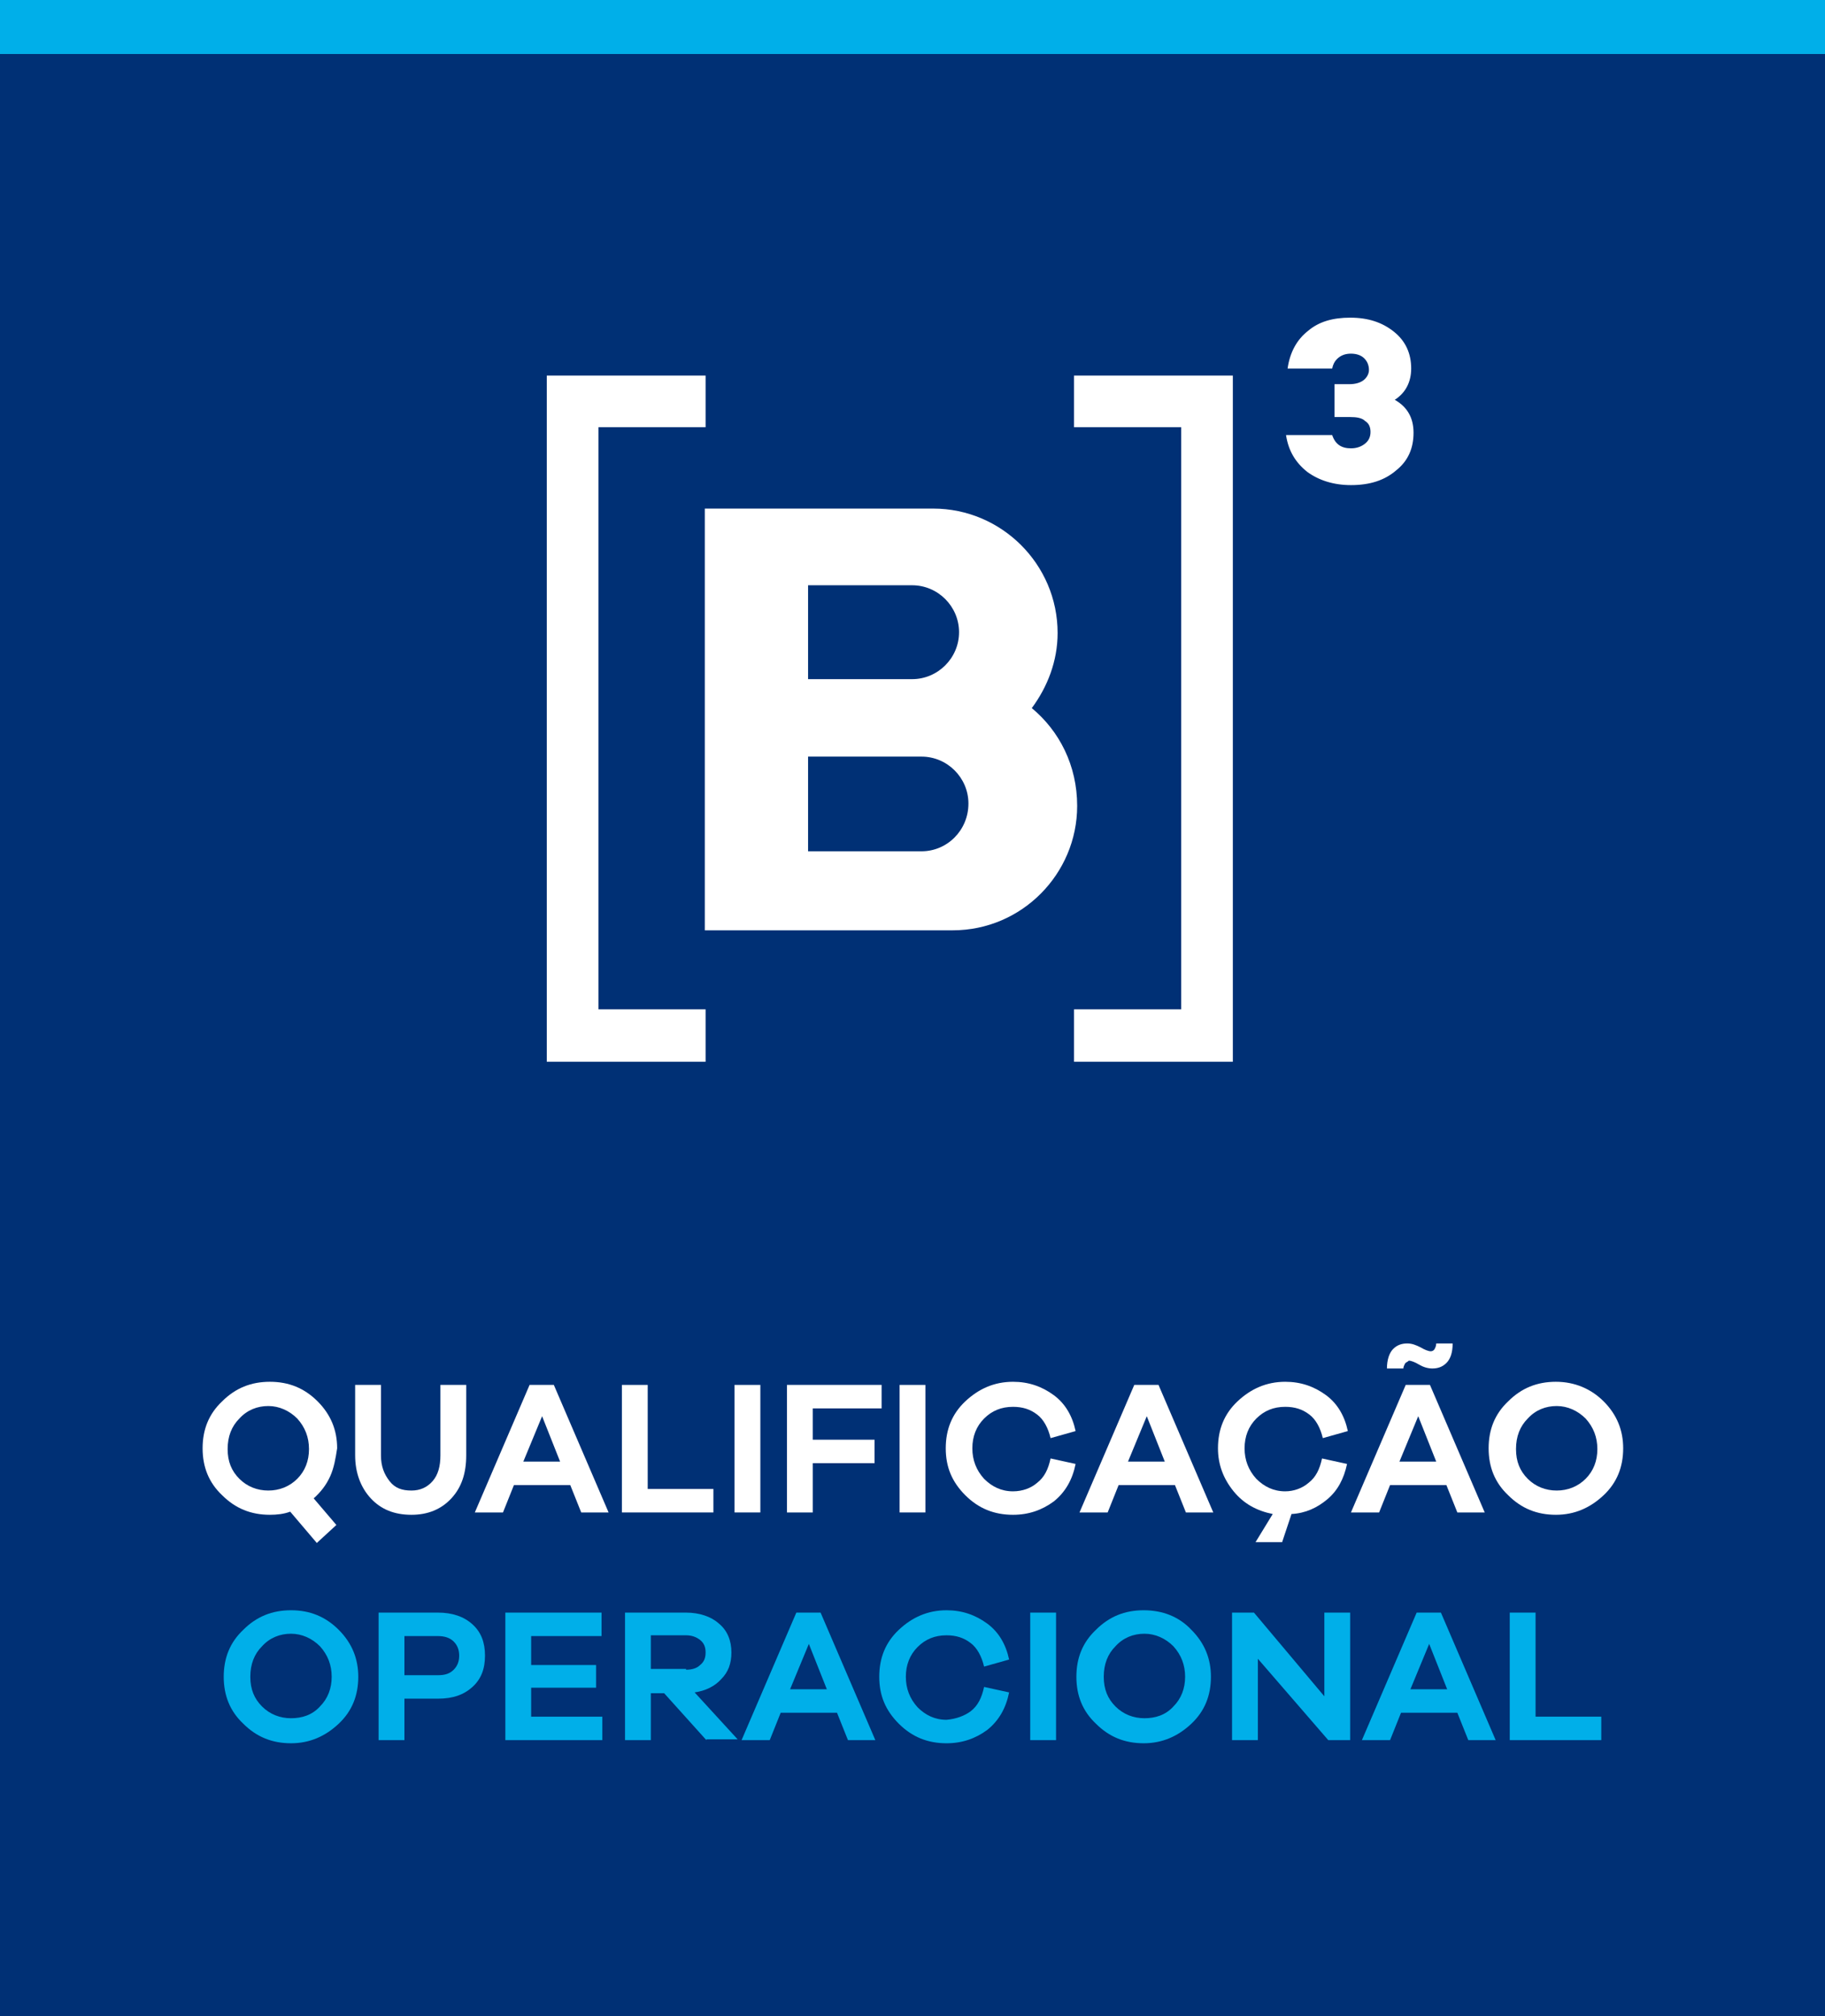
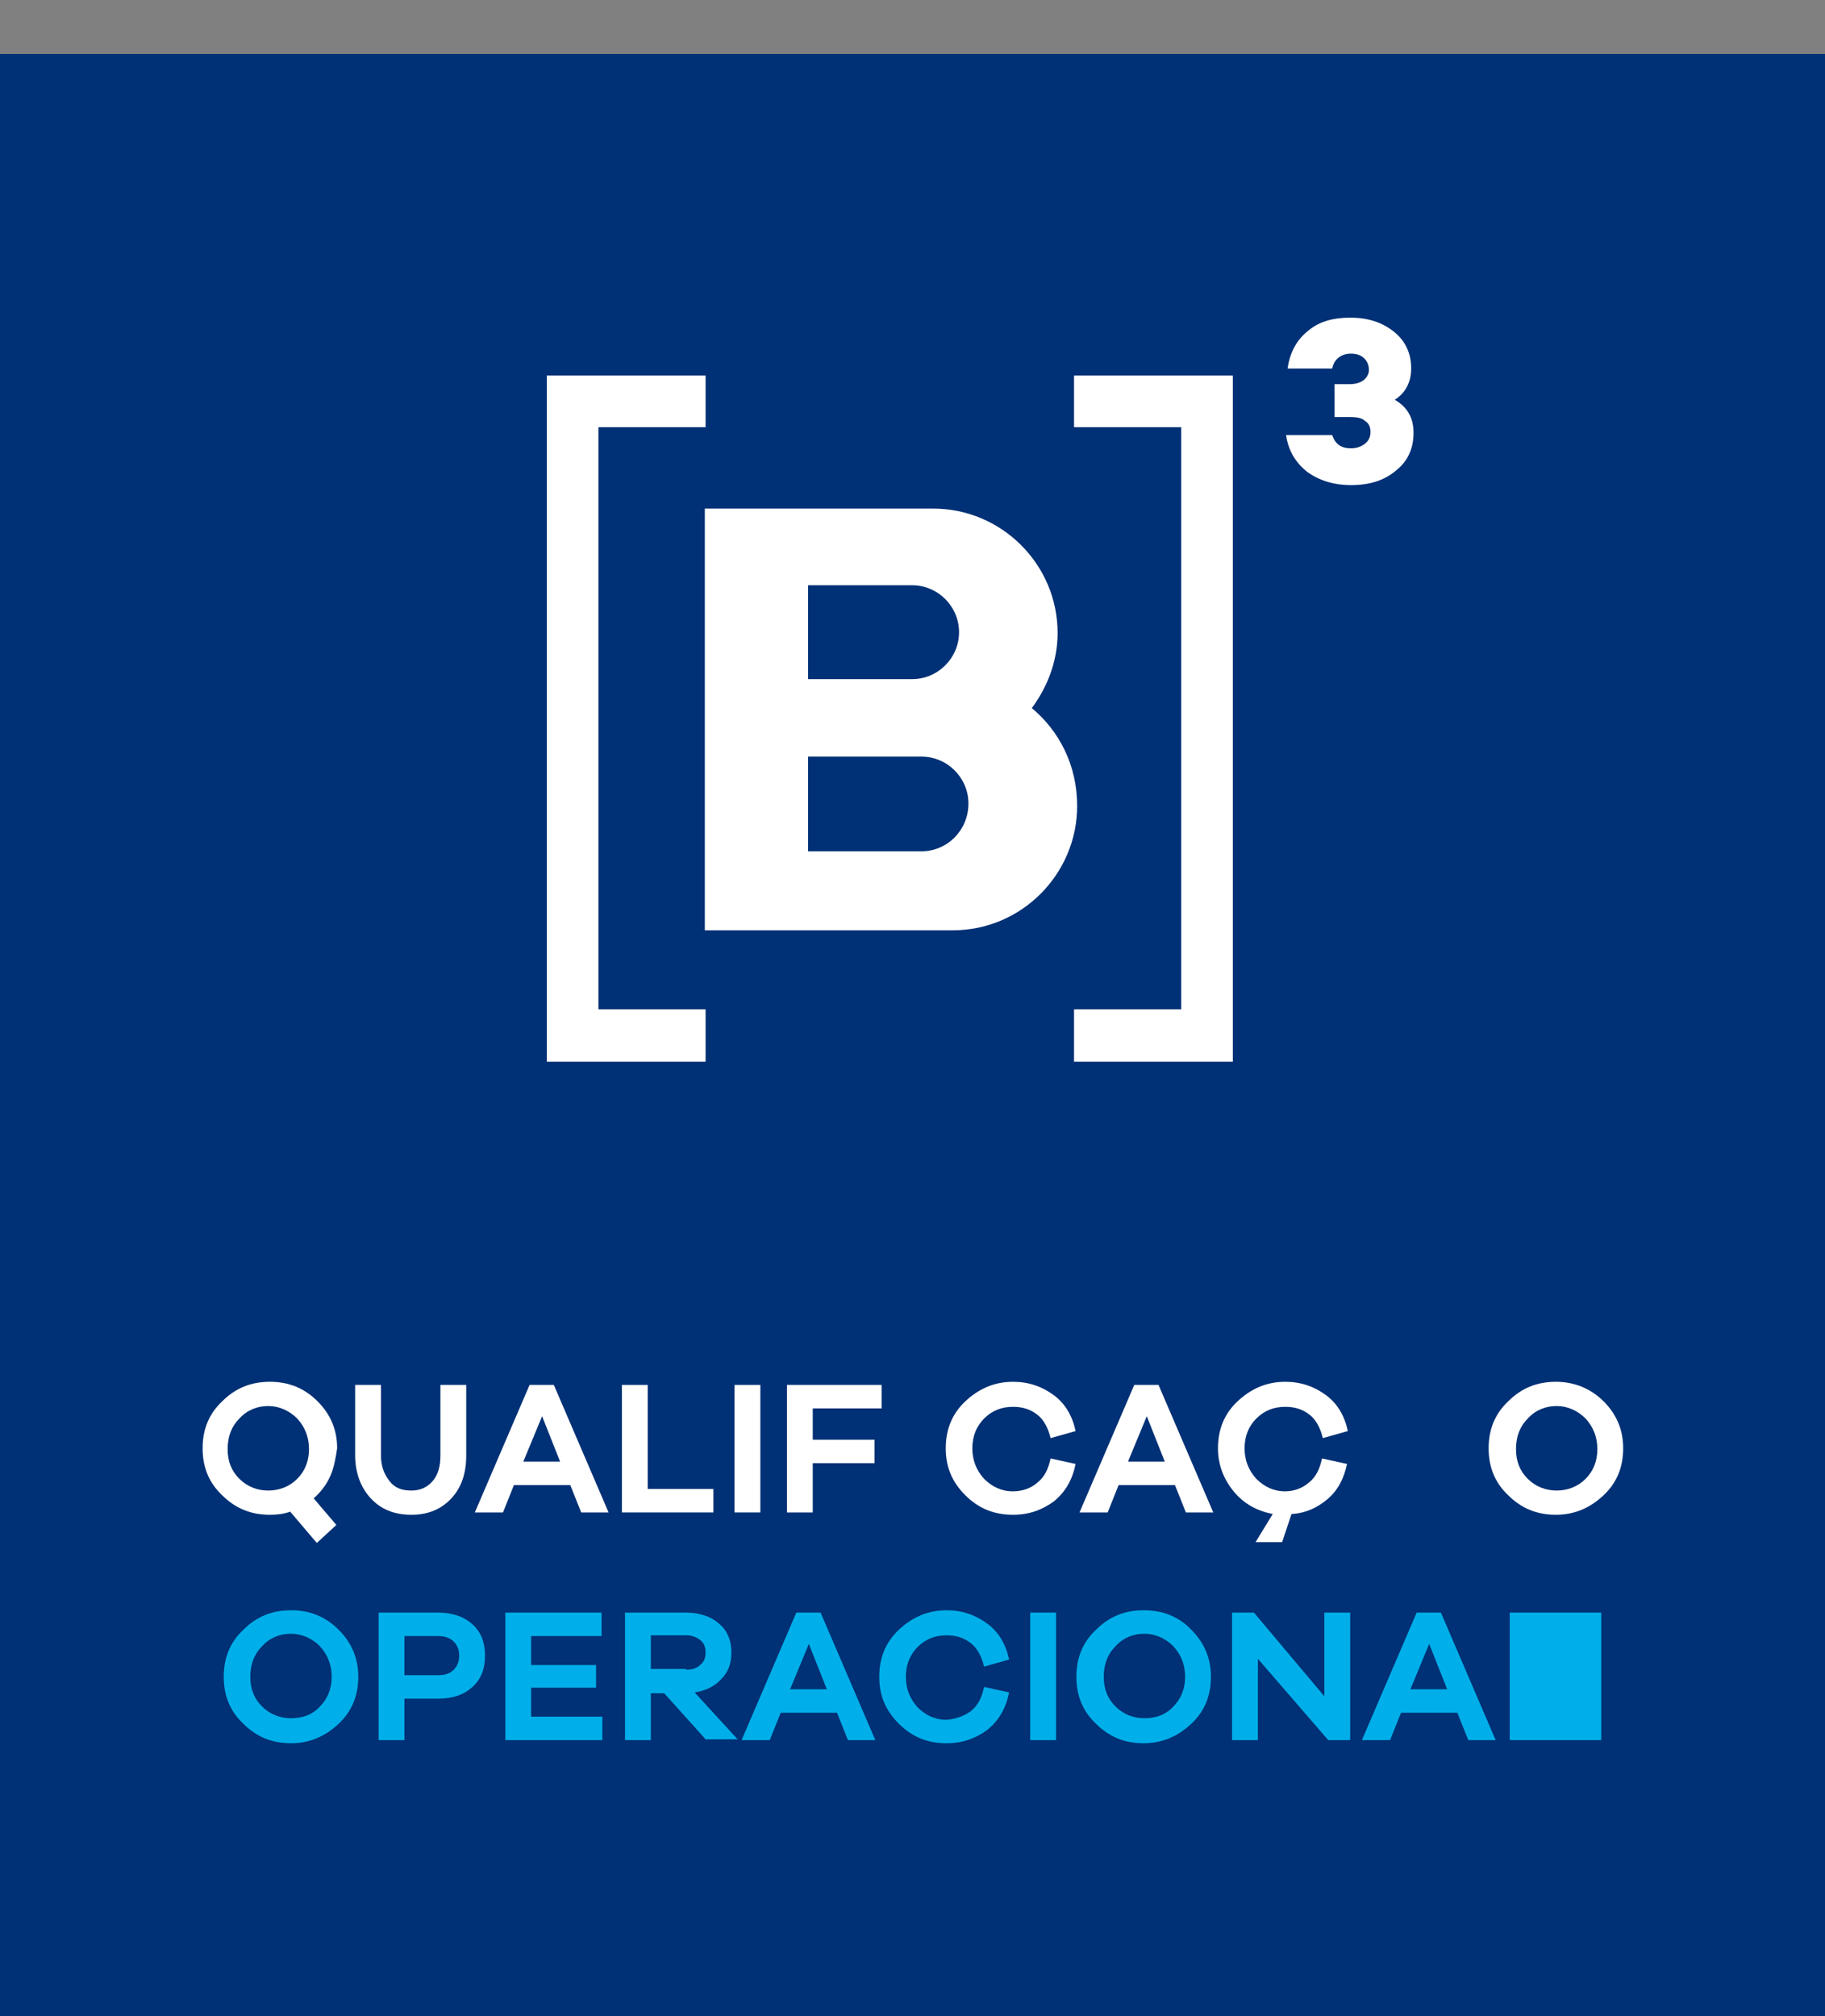
<svg xmlns="http://www.w3.org/2000/svg" version="1.1" id="Camada_1" x="0px" y="0px" viewBox="0 0 233.3 257.7" style="enable-background:new 0 0 233.3 257.7;" xml:space="preserve">
  <rect x="0" y="0" width="233.3" height="257.7" fill="#808080" stroke="none" />
  <style type="text/css">
	.st0{fill:#003075;}
	.st1{fill:#00AFE9;}
	.st2{fill:#FFFFFF;}
	.st3{fill:#094B8F;}
	.st4{fill:#63A35E;}
	.st5{fill:#014683;}
	.st6{fill-rule:evenodd;clip-rule:evenodd;fill:#014683;}
	.st7{fill:#20AC4D;}
	.st8{fill:#4C4D4F;}
	.st9{fill-rule:evenodd;clip-rule:evenodd;fill:#F8A721;}
	.st10{fill-rule:evenodd;clip-rule:evenodd;fill:#5AB747;}
	.st11{fill:#0192D7;}
	.st12{fill-rule:evenodd;clip-rule:evenodd;fill:#4D4D4F;}
	.st13{fill:#4A4C4E;}
</style>
  <g>
    <g>
      <rect y="6.9" class="st0" width="233.3" height="250.8" />
    </g>
    <g>
-       <rect class="st1" width="233.3" height="6.9" />
-     </g>
+       </g>
    <g>
      <g>
        <g>
          <path class="st2" d="M117.8,108.8h-14.5V96.7h14.5c3.3,0,6,2.7,6,6C123.8,106.1,121.1,108.8,117.8,108.8 M103.3,74.8h13.3      c3.3,0,6,2.7,6,6c0,3.3-2.7,6-6,6h-13.3V74.8z M131.9,90.5c2-2.7,3.3-6,3.3-9.6c0-8.8-7.2-15.9-15.9-15.9H90.1v22v9.9v22h14.9      h16.8c8.8,0,15.9-7.2,15.9-15.9C137.7,97.8,135.4,93.4,131.9,90.5" />
        </g>
      </g>
      <g>
        <g>
          <path class="st2" d="M180.7,55.3c0,2-0.7,3.6-2.2,4.8c-1.5,1.3-3.4,1.9-5.8,1.9c-2.2,0-4.1-0.6-5.6-1.7      c-1.5-1.2-2.4-2.7-2.7-4.7h5.9c0.4,1.2,1.2,1.7,2.4,1.7c0.7,0,1.3-0.2,1.8-0.6c0.5-0.4,0.7-0.9,0.7-1.5c0-0.6-0.2-1.1-0.7-1.4      c-0.4-0.4-1.1-0.5-1.9-0.5h-2v-4.2h1.9c0.8,0,1.4-0.2,1.8-0.5c0.4-0.3,0.7-0.8,0.7-1.3c0-0.6-0.2-1.1-0.6-1.5      c-0.4-0.4-1-0.6-1.7-0.6c-0.7,0-1.3,0.2-1.8,0.7c-0.3,0.3-0.5,0.7-0.6,1.2h-5.7c0.3-2.1,1.2-3.7,2.6-4.8      c1.4-1.2,3.2-1.7,5.4-1.7c2.3,0,4.1,0.6,5.6,1.8c1.5,1.2,2.2,2.8,2.2,4.7c0,1.7-0.7,3.1-2.1,4C179.9,52,180.7,53.4,180.7,55.3" />
        </g>
      </g>
      <g>
        <g>
          <polygon class="st2" points="90.2,54.6 90.2,48 69.9,48 69.9,135.7 90.2,135.7 90.2,129 76.5,129 76.5,54.6     " />
        </g>
      </g>
      <g>
        <g>
          <polygon class="st2" points="137.3,129 137.3,135.7 157.6,135.7 157.6,48 137.3,48 137.3,54.6 151,54.6 151,129     " />
        </g>
      </g>
    </g>
    <g>
      <path class="st2" d="M42.2,188.7c-0.5,1.1-1.2,2-2.1,2.8l2.9,3.4l-2.5,2.3l-3.4-4c-0.8,0.3-1.7,0.4-2.6,0.4    c-2.4,0-4.4-0.8-6.1-2.5c-1.7-1.6-2.5-3.6-2.5-6c0-2.4,0.8-4.4,2.5-6c1.7-1.7,3.7-2.5,6.1-2.5s4.4,0.8,6.1,2.5s2.5,3.7,2.5,6    C42.9,186.4,42.7,187.6,42.2,188.7z M30.6,189c1,1,2.3,1.5,3.7,1.5s2.7-0.5,3.7-1.5c1-1,1.5-2.3,1.5-3.8s-0.5-2.8-1.5-3.9    c-1-1-2.3-1.6-3.7-1.6s-2.7,0.5-3.7,1.6c-1,1-1.5,2.3-1.5,3.9S29.6,188,30.6,189z" />
      <path class="st2" d="M59.6,186c0,2.3-0.6,4.1-1.9,5.5s-3,2.1-5.1,2.1c-2.2,0-3.9-0.7-5.2-2.1c-1.3-1.4-2-3.3-2-5.5v-9h3.3v9    c0,1.4,0.4,2.4,1.1,3.3s1.6,1.2,2.8,1.2c1.1,0,2-0.4,2.7-1.2s1-1.9,1-3.3v-9h3.3V186z" />
      <path class="st2" d="M74.3,193.3l-1.4-3.5h-7.2l-1.4,3.5h-3.6l7-16.3h3.1l7,16.3H74.3z M69.3,181l-2.4,5.8h4.7L69.3,181z" />
      <path class="st2" d="M91.2,193.3H79.5V177h3.3v13.3h8.4V193.3z" />
      <path class="st2" d="M93.9,193.3V177h3.3v16.3H93.9z" />
      <path class="st2" d="M103.9,184h7.9v3h-7.9v6.3h-3.3V177h12.1v3h-8.8V184z" />
-       <path class="st2" d="M115,193.3V177h3.3v16.3H115z" />
      <path class="st2" d="M132.6,189.5c0.9-0.7,1.4-1.7,1.7-3.1l3.2,0.7c-0.4,2-1.3,3.6-2.8,4.8c-1.5,1.1-3.2,1.7-5.2,1.7    c-2.4,0-4.4-0.8-6.1-2.5s-2.5-3.6-2.5-6c0-2.4,0.8-4.4,2.5-6c1.7-1.6,3.7-2.5,6.1-2.5c2,0,3.7,0.6,5.2,1.7s2.4,2.7,2.8,4.6    l-3.2,0.9c-0.3-1.3-0.9-2.4-1.7-3c-0.9-0.7-1.9-1-3.1-1c-1.5,0-2.7,0.5-3.7,1.5c-1,1-1.5,2.3-1.5,3.8c0,1.5,0.5,2.8,1.5,3.9    c1,1,2.2,1.6,3.7,1.6C130.7,190.6,131.8,190.2,132.6,189.5z" />
      <path class="st2" d="M151.6,193.3l-1.4-3.5H143l-1.4,3.5H138l7-16.3h3.1l7,16.3H151.6z M146.6,181l-2.4,5.8h4.7L146.6,181z" />
      <path class="st2" d="M167.3,189.5c0.9-0.7,1.4-1.7,1.7-3.1l3.2,0.7c-0.4,1.9-1.2,3.4-2.5,4.5c-1.3,1.1-2.8,1.8-4.6,1.9l-1.2,3.6    h-3.4l2.2-3.6c-2-0.4-3.7-1.3-5-2.9c-1.3-1.6-2-3.4-2-5.5c0-2.4,0.8-4.4,2.5-6c1.7-1.6,3.7-2.5,6.1-2.5c2,0,3.7,0.6,5.2,1.7    s2.4,2.7,2.8,4.6l-3.2,0.9c-0.3-1.3-0.9-2.4-1.7-3c-0.9-0.7-1.9-1-3.1-1c-1.5,0-2.7,0.5-3.7,1.5c-1,1-1.5,2.3-1.5,3.8    c0,1.5,0.5,2.8,1.5,3.9c1,1,2.2,1.6,3.7,1.6C165.4,190.6,166.5,190.2,167.3,189.5z" />
-       <path class="st2" d="M186.3,193.3l-1.4-3.5h-7.2l-1.4,3.5h-3.6l7-16.3h3.1l7,16.3H186.3z M179.6,174.3c-0.1,0.2-0.2,0.4-0.2,0.6    h-2.1c0-1.1,0.3-2,0.8-2.5c0.5-0.5,1.1-0.7,1.8-0.7c0.6,0,1.1,0.2,1.7,0.5c0.5,0.3,1,0.5,1.3,0.5c0.2,0,0.4-0.1,0.5-0.3    s0.2-0.4,0.2-0.7h2.1c0,1.2-0.3,2-0.8,2.5c-0.5,0.5-1.1,0.7-1.8,0.7c-0.6,0-1.2-0.2-1.7-0.5s-1-0.5-1.3-0.5    C179.9,174.1,179.7,174.1,179.6,174.3z M181.3,181l-2.4,5.8h4.7L181.3,181z" />
      <path class="st2" d="M205,179.1c1.7,1.7,2.5,3.7,2.5,6c0,2.4-0.8,4.4-2.5,6s-3.7,2.5-6.1,2.5s-4.4-0.8-6.1-2.5    c-1.7-1.6-2.5-3.6-2.5-6c0-2.4,0.8-4.4,2.5-6c1.7-1.7,3.7-2.5,6.1-2.5S203.4,177.5,205,179.1z M202.7,189c1-1,1.5-2.3,1.5-3.8    s-0.5-2.8-1.5-3.9c-1-1-2.3-1.6-3.7-1.6s-2.7,0.5-3.7,1.6c-1,1-1.5,2.3-1.5,3.9s0.5,2.8,1.5,3.8s2.3,1.5,3.7,1.5    S201.7,190,202.7,189z" />
      <path class="st1" d="M43.3,208.3c1.7,1.7,2.5,3.7,2.5,6c0,2.4-0.8,4.4-2.5,6s-3.7,2.5-6.1,2.5s-4.4-0.8-6.1-2.5    c-1.7-1.6-2.5-3.6-2.5-6c0-2.4,0.8-4.4,2.5-6c1.7-1.7,3.7-2.5,6.1-2.5S41.6,206.6,43.3,208.3z M40.9,218.1c1-1,1.5-2.3,1.5-3.8    s-0.5-2.8-1.5-3.9c-1-1-2.3-1.6-3.7-1.6s-2.7,0.5-3.7,1.6c-1,1-1.5,2.3-1.5,3.9s0.5,2.8,1.5,3.8s2.3,1.5,3.7,1.5    S39.9,219.2,40.9,218.1z" />
      <path class="st1" d="M56,206.1c1.8,0,3.3,0.5,4.4,1.5c1.1,1,1.6,2.3,1.6,4c0,1.7-0.5,3-1.6,4s-2.5,1.5-4.4,1.5h-4.3v5.3h-3.3    v-16.3H56z M56,214.1c0.9,0,1.5-0.2,2-0.7s0.7-1.1,0.7-1.8c0-0.7-0.2-1.3-0.7-1.8s-1.2-0.7-2-0.7h-4.3v5H56z" />
      <path class="st1" d="M76.9,222.4H64.6v-16.3h12.3v3h-9v3.7h8.3v2.9h-8.3v3.7h9.1V222.4z" />
      <path class="st1" d="M90.3,222.4l-5.4-6h-1.7v6h-3.3v-16.3h7.8c1.7,0,3.2,0.5,4.2,1.4c1.1,0.9,1.6,2.2,1.6,3.7    c0,1.4-0.4,2.5-1.3,3.4c-0.8,0.9-2,1.5-3.4,1.7l5.5,6H90.3z M87.7,213.4c0.8,0,1.4-0.2,1.8-0.6c0.5-0.4,0.7-0.9,0.7-1.6    s-0.2-1.2-0.7-1.6c-0.5-0.4-1.1-0.6-1.8-0.6h-4.5v4.3H87.7z" />
      <path class="st1" d="M108.4,222.4l-1.4-3.5h-7.2l-1.4,3.5h-3.6l7-16.3h3.1l7,16.3H108.4z M103.4,210.1l-2.4,5.8h4.7L103.4,210.1z" />
      <path class="st1" d="M124.1,218.7c0.9-0.7,1.4-1.7,1.7-3.1l3.2,0.7c-0.4,2-1.3,3.6-2.8,4.8c-1.5,1.1-3.2,1.7-5.2,1.7    c-2.4,0-4.4-0.8-6.1-2.5s-2.5-3.6-2.5-6c0-2.4,0.8-4.4,2.5-6c1.7-1.6,3.7-2.5,6.1-2.5c2,0,3.7,0.6,5.2,1.7s2.4,2.7,2.8,4.6    l-3.2,0.9c-0.3-1.3-0.9-2.4-1.7-3c-0.9-0.7-1.9-1-3.1-1c-1.5,0-2.7,0.5-3.7,1.5c-1,1-1.5,2.3-1.5,3.8c0,1.5,0.5,2.8,1.5,3.9    c1,1,2.2,1.6,3.7,1.6C122.2,219.7,123.3,219.3,124.1,218.7z" />
      <path class="st1" d="M131.7,222.4v-16.3h3.3v16.3H131.7z" />
      <path class="st1" d="M152.3,208.3c1.7,1.7,2.5,3.7,2.5,6c0,2.4-0.8,4.4-2.5,6s-3.7,2.5-6.1,2.5s-4.4-0.8-6.1-2.5    c-1.7-1.6-2.5-3.6-2.5-6c0-2.4,0.8-4.4,2.5-6c1.7-1.7,3.7-2.5,6.1-2.5S150.7,206.6,152.3,208.3z M150,218.1c1-1,1.5-2.3,1.5-3.8    s-0.5-2.8-1.5-3.9c-1-1-2.3-1.6-3.7-1.6s-2.7,0.5-3.7,1.6c-1,1-1.5,2.3-1.5,3.9s0.5,2.8,1.5,3.8s2.3,1.5,3.7,1.5    S149,219.2,150,218.1z" />
      <path class="st1" d="M172.6,222.4h-2.8l-9-10.4v10.4h-3.3v-16.3h2.8l9,10.7v-10.7h3.3V222.4z" />
      <path class="st1" d="M187.7,222.4l-1.4-3.5h-7.2l-1.4,3.5h-3.6l7-16.3h3.1l7,16.3H187.7z M182.7,210.1l-2.4,5.8h4.7L182.7,210.1z" />
-       <path class="st1" d="M204.7,222.4H193v-16.3h3.3v13.3h8.4V222.4z" />
+       <path class="st1" d="M204.7,222.4H193v-16.3h3.3h8.4V222.4z" />
    </g>
  </g>
</svg>